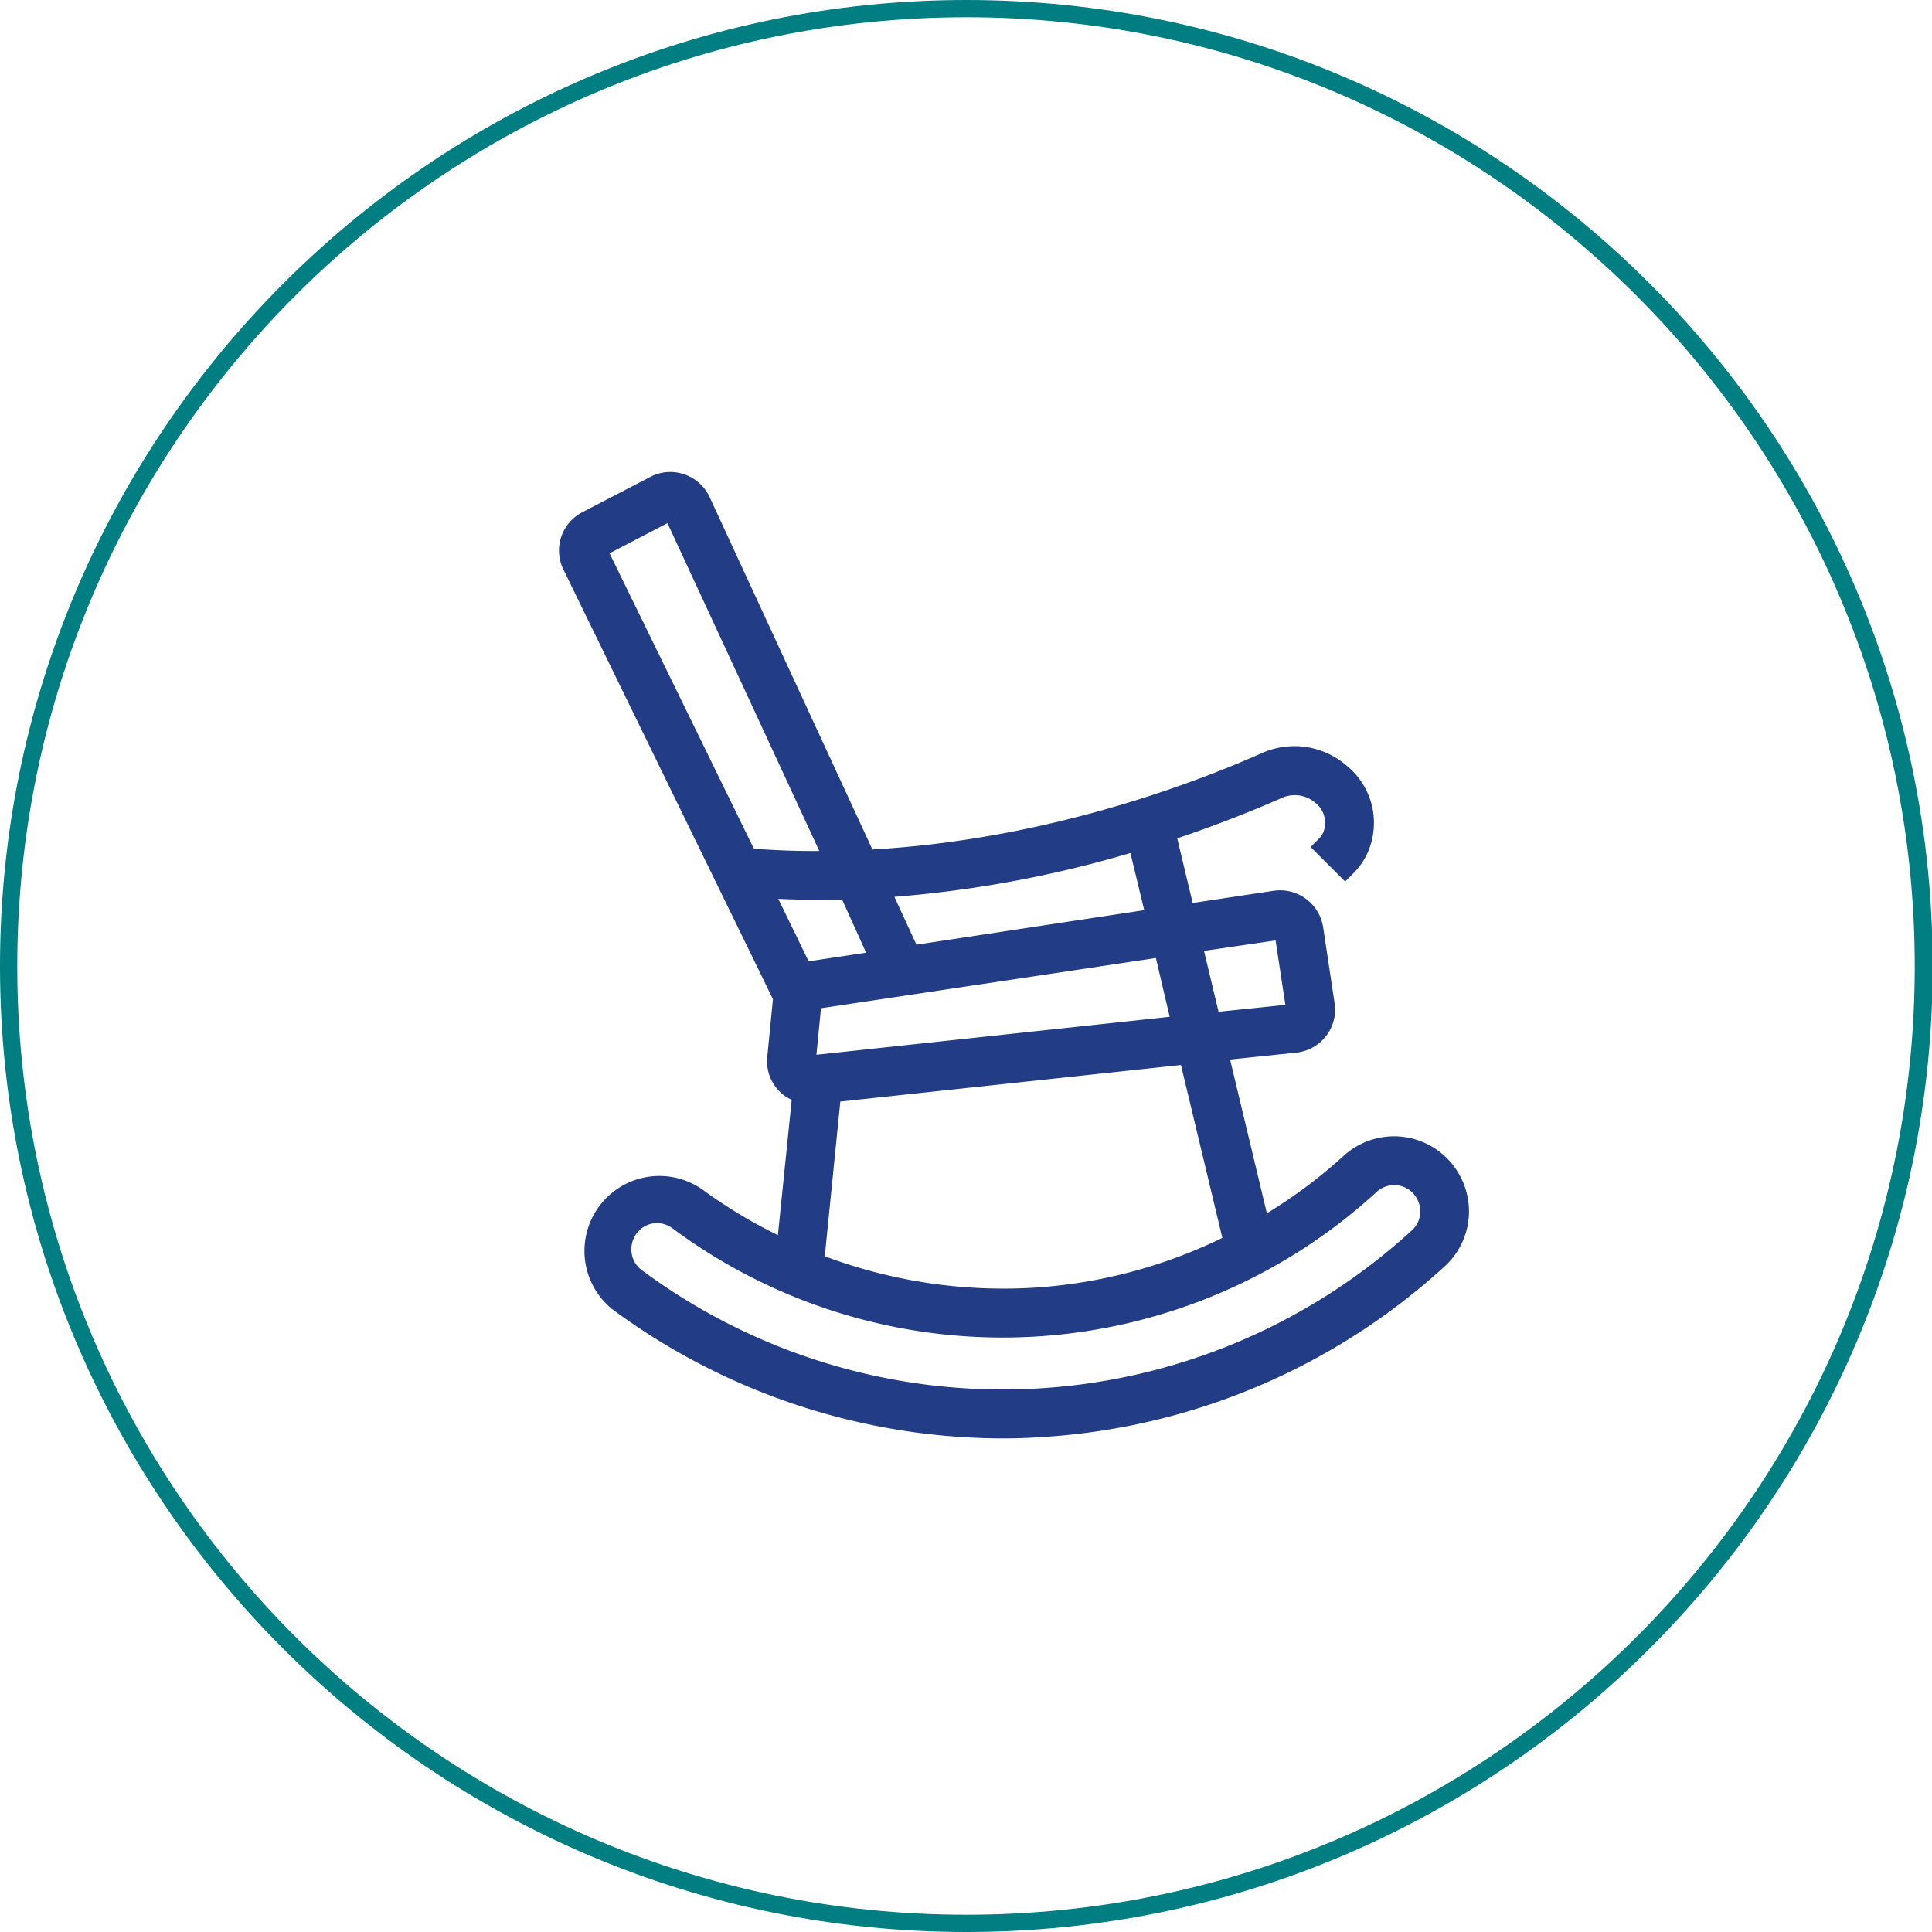
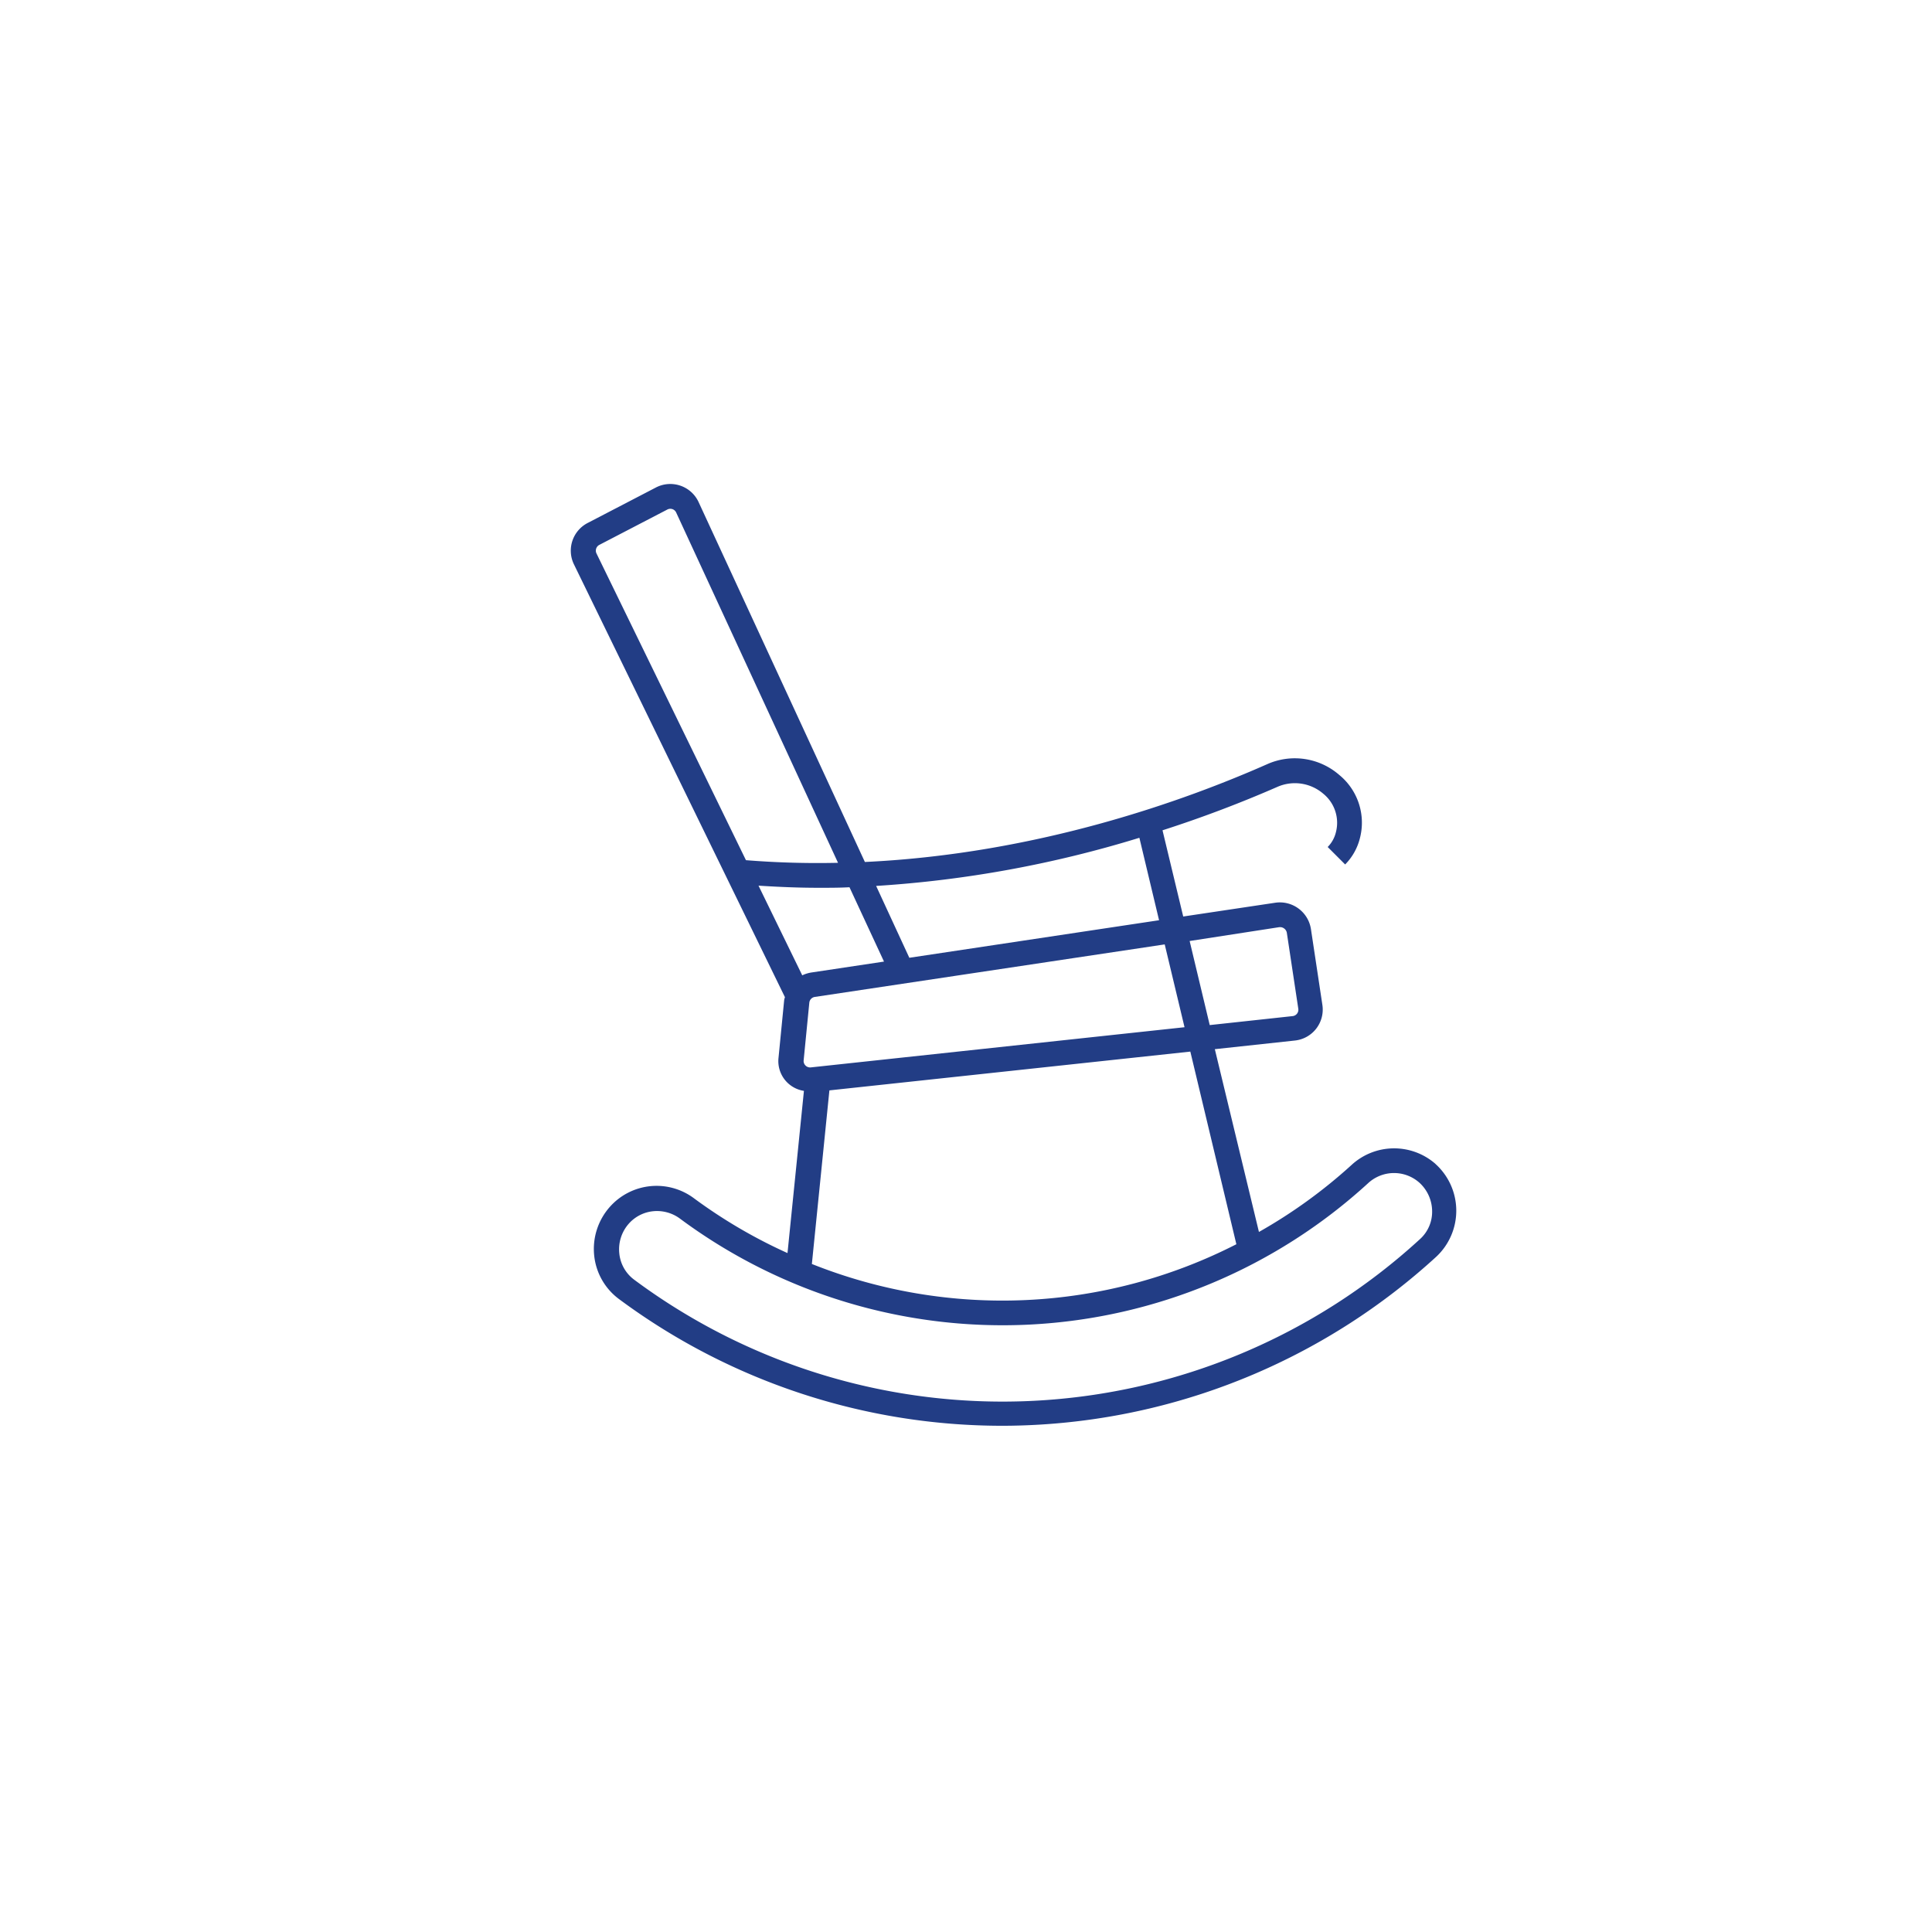
<svg xmlns="http://www.w3.org/2000/svg" width="279.9" height="279.9" viewBox="0 0 279.9 279.9">
  <path d="M208,168.65a9.1,9.1,0,0,0-12.21.14,73.94,73.94,0,0,1-13.4,9.69L176,152l11.58-1.25a4.51,4.51,0,0,0,4-5.17l-1.66-11a4.56,4.56,0,0,0-5.14-3.8l-13.36,2-3-12.49A176,176,0,0,0,185.06,114a6.3,6.3,0,0,1,6.66,1,5.42,5.42,0,0,1,1.81,5.61,4.55,4.55,0,0,1-1.18,2.1l2.53,2.53a8.24,8.24,0,0,0,2.11-3.7,8.93,8.93,0,0,0-2.94-9.25,9.81,9.81,0,0,0-10.44-1.59c-11.75,5.2-33.15,13-58.31,14.18L101.21,72.74A4.52,4.52,0,0,0,95,70.64l-9.85,5.12a4.52,4.52,0,0,0-2,6l30.57,62.71a3,3,0,0,0-.11.4l-.82,8.36a4.36,4.36,0,0,0,3.68,4.81l-2.38,23.5a74.12,74.12,0,0,1-13.5-7.9,9.05,9.05,0,0,0-12.25,1.22,9.18,9.18,0,0,0-2.26,7,9,9,0,0,0,3.58,6.33,93.14,93.14,0,0,0,55.53,18.37c1.83,0,3.66-.06,5.5-.17a93.26,93.26,0,0,0,57.39-24.32,9.12,9.12,0,0,0-.18-13.5Zm-22.64-34.33h.14a1,1,0,0,1,.93.81l1.66,11a.93.93,0,0,1-.83,1.08l-12,1.3-2.91-12.18Zm-20.29-12.94,2.85,11.94-36.18,5.44-4.81-10.41A164.48,164.48,0,0,0,165.05,121.38Zm-48.84,19.93-6.34-13c2.94.19,5.86.31,8.74.31,1.49,0,3,0,4.44-.08l5,10.77-10.51,1.58A4.78,4.78,0,0,0,116.21,141.31ZM86.83,78.94l9.85-5.12a.93.93,0,0,1,1.28.43L121.41,125a130.56,130.56,0,0,1-13.34-.38L86.43,80.21A.94.94,0,0,1,86.83,78.94Zm30.42,66.33a.94.94,0,0,1,.8-.84l50.69-7.61,2.87,12-54.14,5.82a.94.94,0,0,1-.77-.27.92.92,0,0,1-.27-.76Zm2.91,12.7,52.29-5.62,6.67,27.91a74.46,74.46,0,0,1-61.5,2.86Zm85.57,21.54A89.46,89.46,0,0,1,91.88,185.4a5.39,5.39,0,0,1-2.16-3.83,5.6,5.6,0,0,1,1.37-4.28h0a5.44,5.44,0,0,1,4.09-1.84,5.58,5.58,0,0,1,3.36,1.12,78.42,78.42,0,0,0,99.65-5.14,5.53,5.53,0,0,1,7.42-.11,5.63,5.63,0,0,1,1.87,4.14A5.33,5.33,0,0,1,205.73,179.51Z" fill="#223d85" />
-   <path d="M145.27,208.39A95.37,95.37,0,0,1,88.7,189.67a10.86,10.86,0,0,1,13-17.38,71.7,71.7,0,0,0,11,6.65l2-19.61a5.55,5.55,0,0,1-1.72-1.16,6.22,6.22,0,0,1-1.82-5.06l.82-8.36v0L81.66,82.58a6.24,6.24,0,0,1,2.71-8.37l9.85-5.12a6.18,6.18,0,0,1,4.91-.37A6.25,6.25,0,0,1,102.8,72l23.59,51.07c24.86-1.42,46-9.33,56.51-14A11.54,11.54,0,0,1,195.18,111a10.64,10.64,0,0,1,3.5,11,9.91,9.91,0,0,1-2.56,4.47l-1.24,1.24-5-5,1.24-1.24a2.73,2.73,0,0,0,.73-1.31,3.67,3.67,0,0,0-1.26-3.83,4.56,4.56,0,0,0-4.81-.76c-4.84,2.14-10,4.12-15.23,5.89l2.24,9.36,11.77-1.77a6.32,6.32,0,0,1,7.13,5.27l1.66,11a6.27,6.27,0,0,1-5.53,7.18l-9.61,1,5.33,22.28a72.59,72.59,0,0,0,11.06-8.27,10.84,10.84,0,0,1,14.55-.16h0a10.92,10.92,0,0,1,3.67,8.07,10.78,10.78,0,0,1-3.47,8,95,95,0,0,1-58.47,24.78C149,208.33,147.14,208.39,145.27,208.39ZM95.18,173.61a7.27,7.27,0,0,0-5.45,2.46,7.38,7.38,0,0,0,1.06,10.8,91.87,91.87,0,0,0,54.48,18c1.8,0,3.62-.06,5.39-.17A91.4,91.4,0,0,0,207,180.86a7.25,7.25,0,0,0,2.34-5.42,7.46,7.46,0,0,0-2.49-5.49,7.37,7.37,0,0,0-9.87.13A76.15,76.15,0,0,1,183.24,180l-2,1.16-7.34-30.72L187.43,149a2.74,2.74,0,0,0,1.9-1.06,2.68,2.68,0,0,0,.55-2.11l-1.67-11a2.78,2.78,0,0,0-3.16-2.32l-14.92,2.24-3.74-15.62,1.54-.5a173.74,173.74,0,0,0,16.42-6.27,8,8,0,0,1,8.5,1.3,7.13,7.13,0,0,1,2.37,7.4,6.45,6.45,0,0,1-.58,1.46l.06,0a6.28,6.28,0,0,0,.6-1.49,7.21,7.21,0,0,0-2.39-7.47,8.07,8.07,0,0,0-8.59-1.32c-10.88,4.81-33,13.07-58.93,14.32l-1.18.06L99.62,73.48A2.73,2.73,0,0,0,98,72a2.78,2.78,0,0,0-2.17.16L86,77.31a2.75,2.75,0,0,0-1.2,3.7l30.84,63.27-.12.58a2,2,0,0,1-.09.35l-.81,8.24a2.75,2.75,0,0,0,.81,2.24,2.57,2.57,0,0,0,1.22.63,2.64,2.64,0,0,1-1.16-.68,2.69,2.69,0,0,1-.79-2.18l.82-8.37a2.68,2.68,0,0,1,2.28-2.39l52.28-7.85,3.7,15.52-56.11,6a2.64,2.64,0,0,1-.63,0l1.43.27-2.79,27.53-2.22-1a76.56,76.56,0,0,1-13.82-8.08A7.46,7.46,0,0,0,95.18,173.61Zm23-19.81Zm.76-7.73-.66,6.74,51.18-5.5-2-8.52Zm-.62.09Zm26.89,58.65a91.2,91.2,0,0,1-54.37-18A7.12,7.12,0,0,1,88,181.75a7.35,7.35,0,0,1,1.81-5.62,7.19,7.19,0,0,1,5.39-2.43,7.31,7.31,0,0,1,4.4,1.46,76.68,76.68,0,0,0,97.43-5,7.28,7.28,0,0,1,9.76-.13,7.37,7.37,0,0,1,2.46,5.43,7.1,7.1,0,0,1-2.31,5.36h0a91.45,91.45,0,0,1-56.26,23.85C148.84,204.76,147,204.81,145.2,204.81Zm-50-27.61a3.68,3.68,0,0,0-2.78,1.25,3.84,3.84,0,0,0-.94,2.94,3.67,3.67,0,0,0,1.46,2.6,87.72,87.72,0,0,0,111.63-5.77h0a3.64,3.64,0,0,0,1.18-2.75,3.86,3.86,0,0,0-1.29-2.84,3.77,3.77,0,0,0-5.07.09A80.16,80.16,0,0,1,97.49,178,3.82,3.82,0,0,0,95.18,177.2Zm50.16,13A77.24,77.24,0,0,1,117,184.75l-1.23-.49,2.83-27.88,55.22-5.93,7.35,30.75-1.23.62A76.06,76.06,0,0,1,149.79,190C148.31,190.12,146.83,190.17,145.34,190.17ZM119.49,182a73.77,73.77,0,0,0,30.09,4.57,72.65,72.65,0,0,0,27.51-7.23l-6-25.05-49.35,5.3Zm54.36-31.61-3.71-15.52,15-2.25a2.68,2.68,0,0,1,3,2.26l1.66,11a2.69,2.69,0,0,1-2.37,3.08Zm.58-12.63,2.11,8.82,9.68-1-1.42-9.34Zm-59,5.93L107,126.36l3,.2c3.24.21,6.06.31,8.63.31,1.54,0,3.08,0,4.38-.08l1.16,0,6.44,13.94-12.81,1.93a2.51,2.51,0,0,0-.8.27Zm-2.66-13.44,4.37,9,.14,0,8.2-1.23L122,130.32C119.24,130.39,116.19,130.38,112.75,130.22Zm17.93,10.46-6.44-13.93,2.57-.14a162.78,162.78,0,0,0,37.73-6.9l1.78-.54,3.73,15.6Zm-1.11-10.75,3.18,6.9,33-5-2-8.28A166.37,166.37,0,0,1,129.57,129.93Zm-11-3.17c-3.63,0-7.19-.14-10.65-.42l-1-.08L84.86,81a2.59,2.59,0,0,1-.16-2A2.67,2.67,0,0,1,86,77.38l9.84-5.11A2.68,2.68,0,0,1,98,72.1a2.71,2.71,0,0,1,1.59,1.41l24.57,53.17-2.68,0Zm-9.37-3.83c3.09.23,6.26.35,9.48.33l-22-47.5-8.39,4.37ZM87.64,80.49h0ZM88,79.4l0,0Z" fill="#223d85" />
-   <path d="M140,279.9C62.78,279.9,0,217.12,0,140S62.78,0,140,0s140,62.78,140,140S217.12,279.9,140,279.9ZM140,2.5C64.16,2.5,2.5,64.16,2.5,140S64.16,277.4,140,277.4,277.4,215.74,277.4,140,215.74,2.5,140,2.5Z" fill="#007e81" />
</svg>